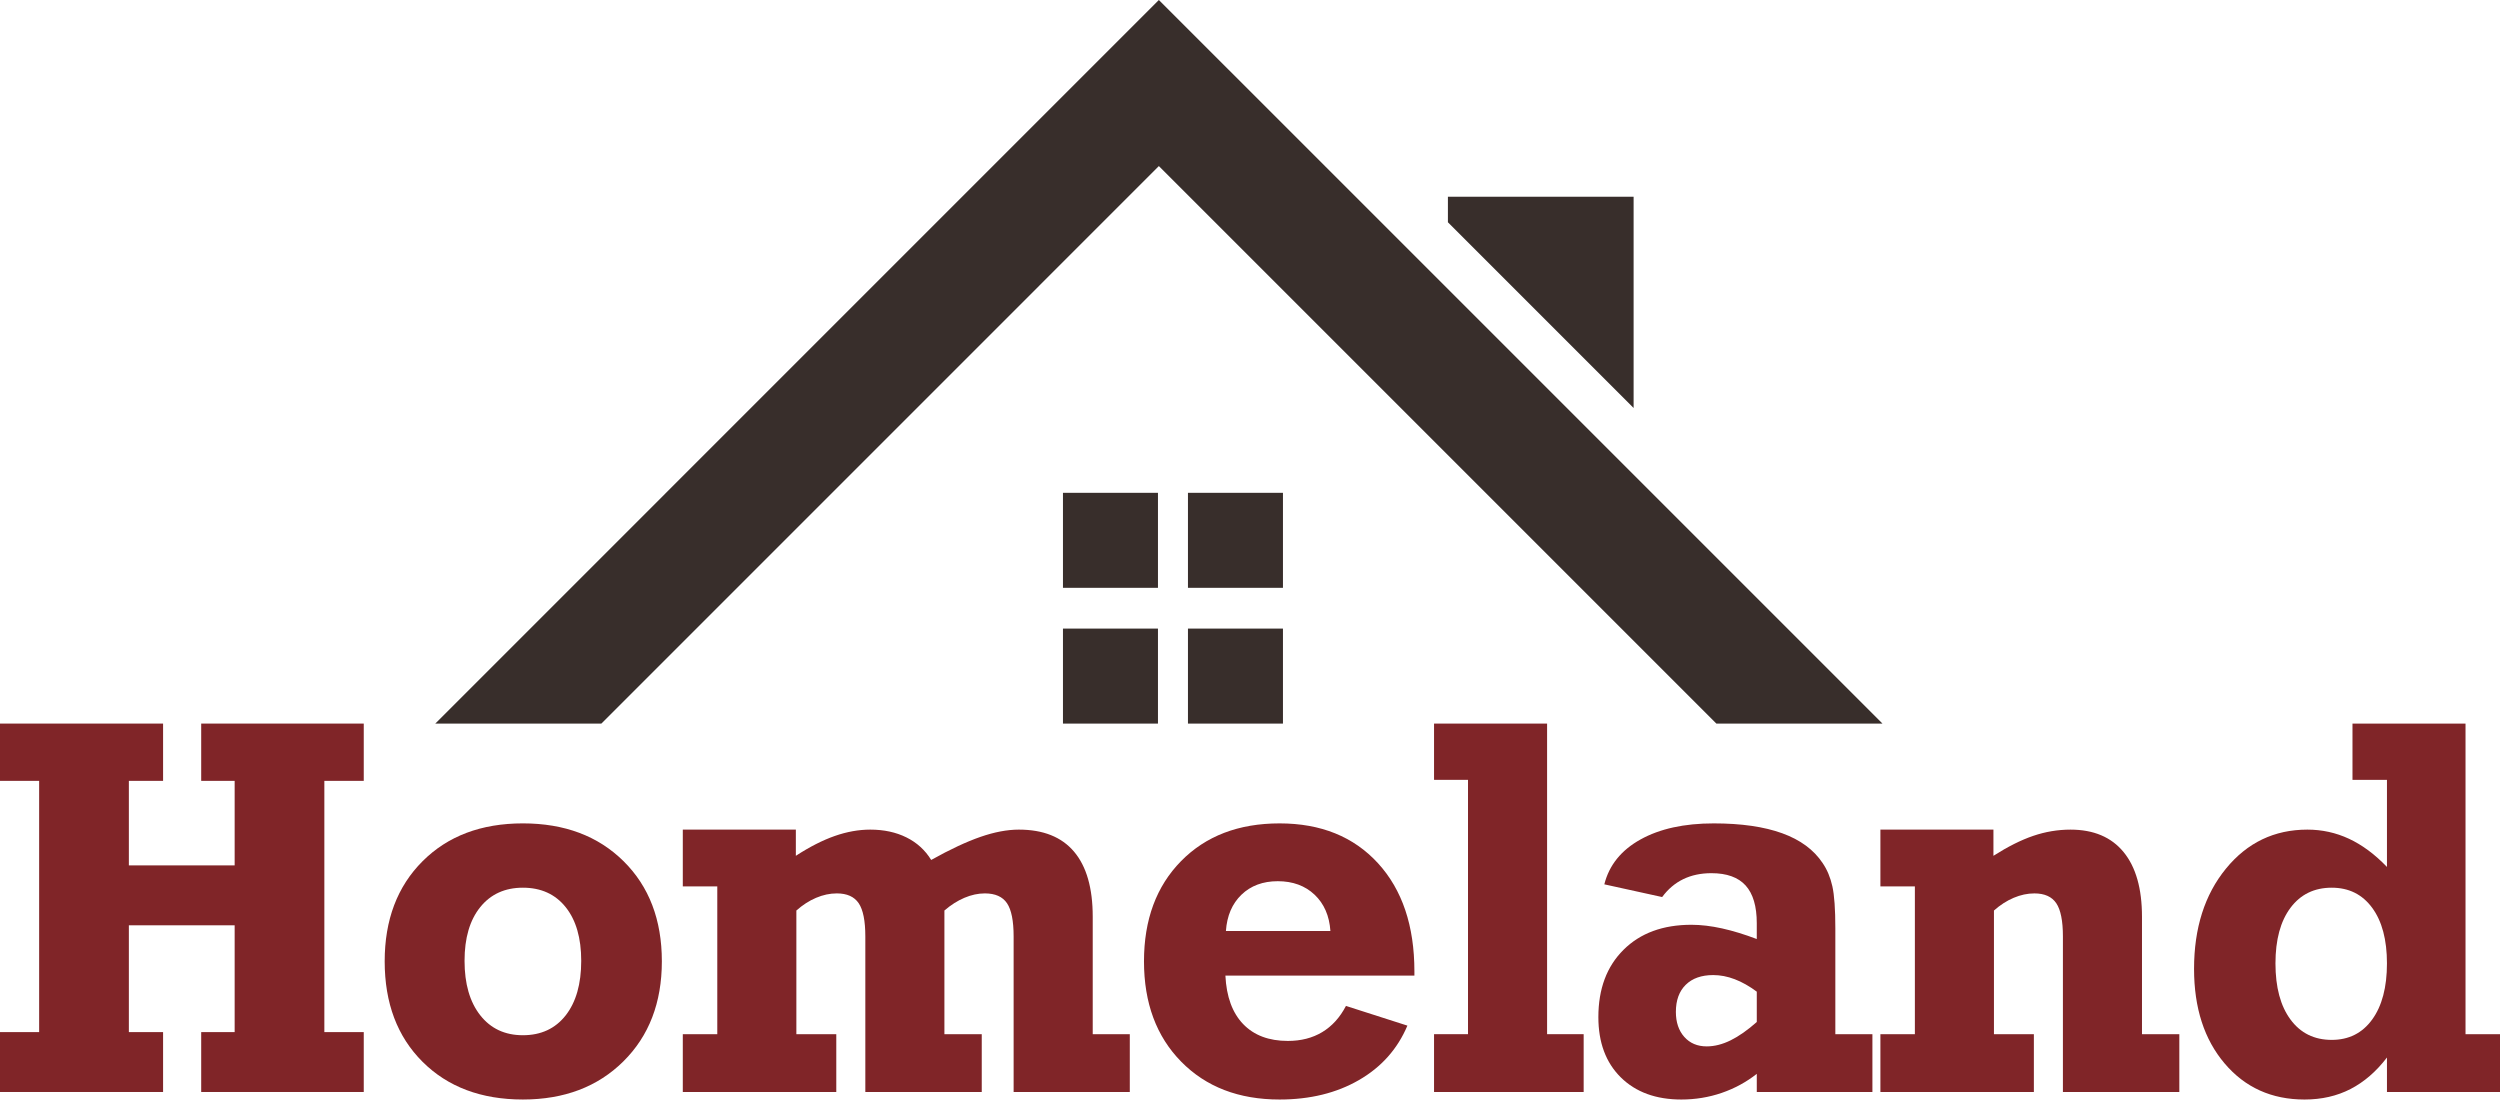
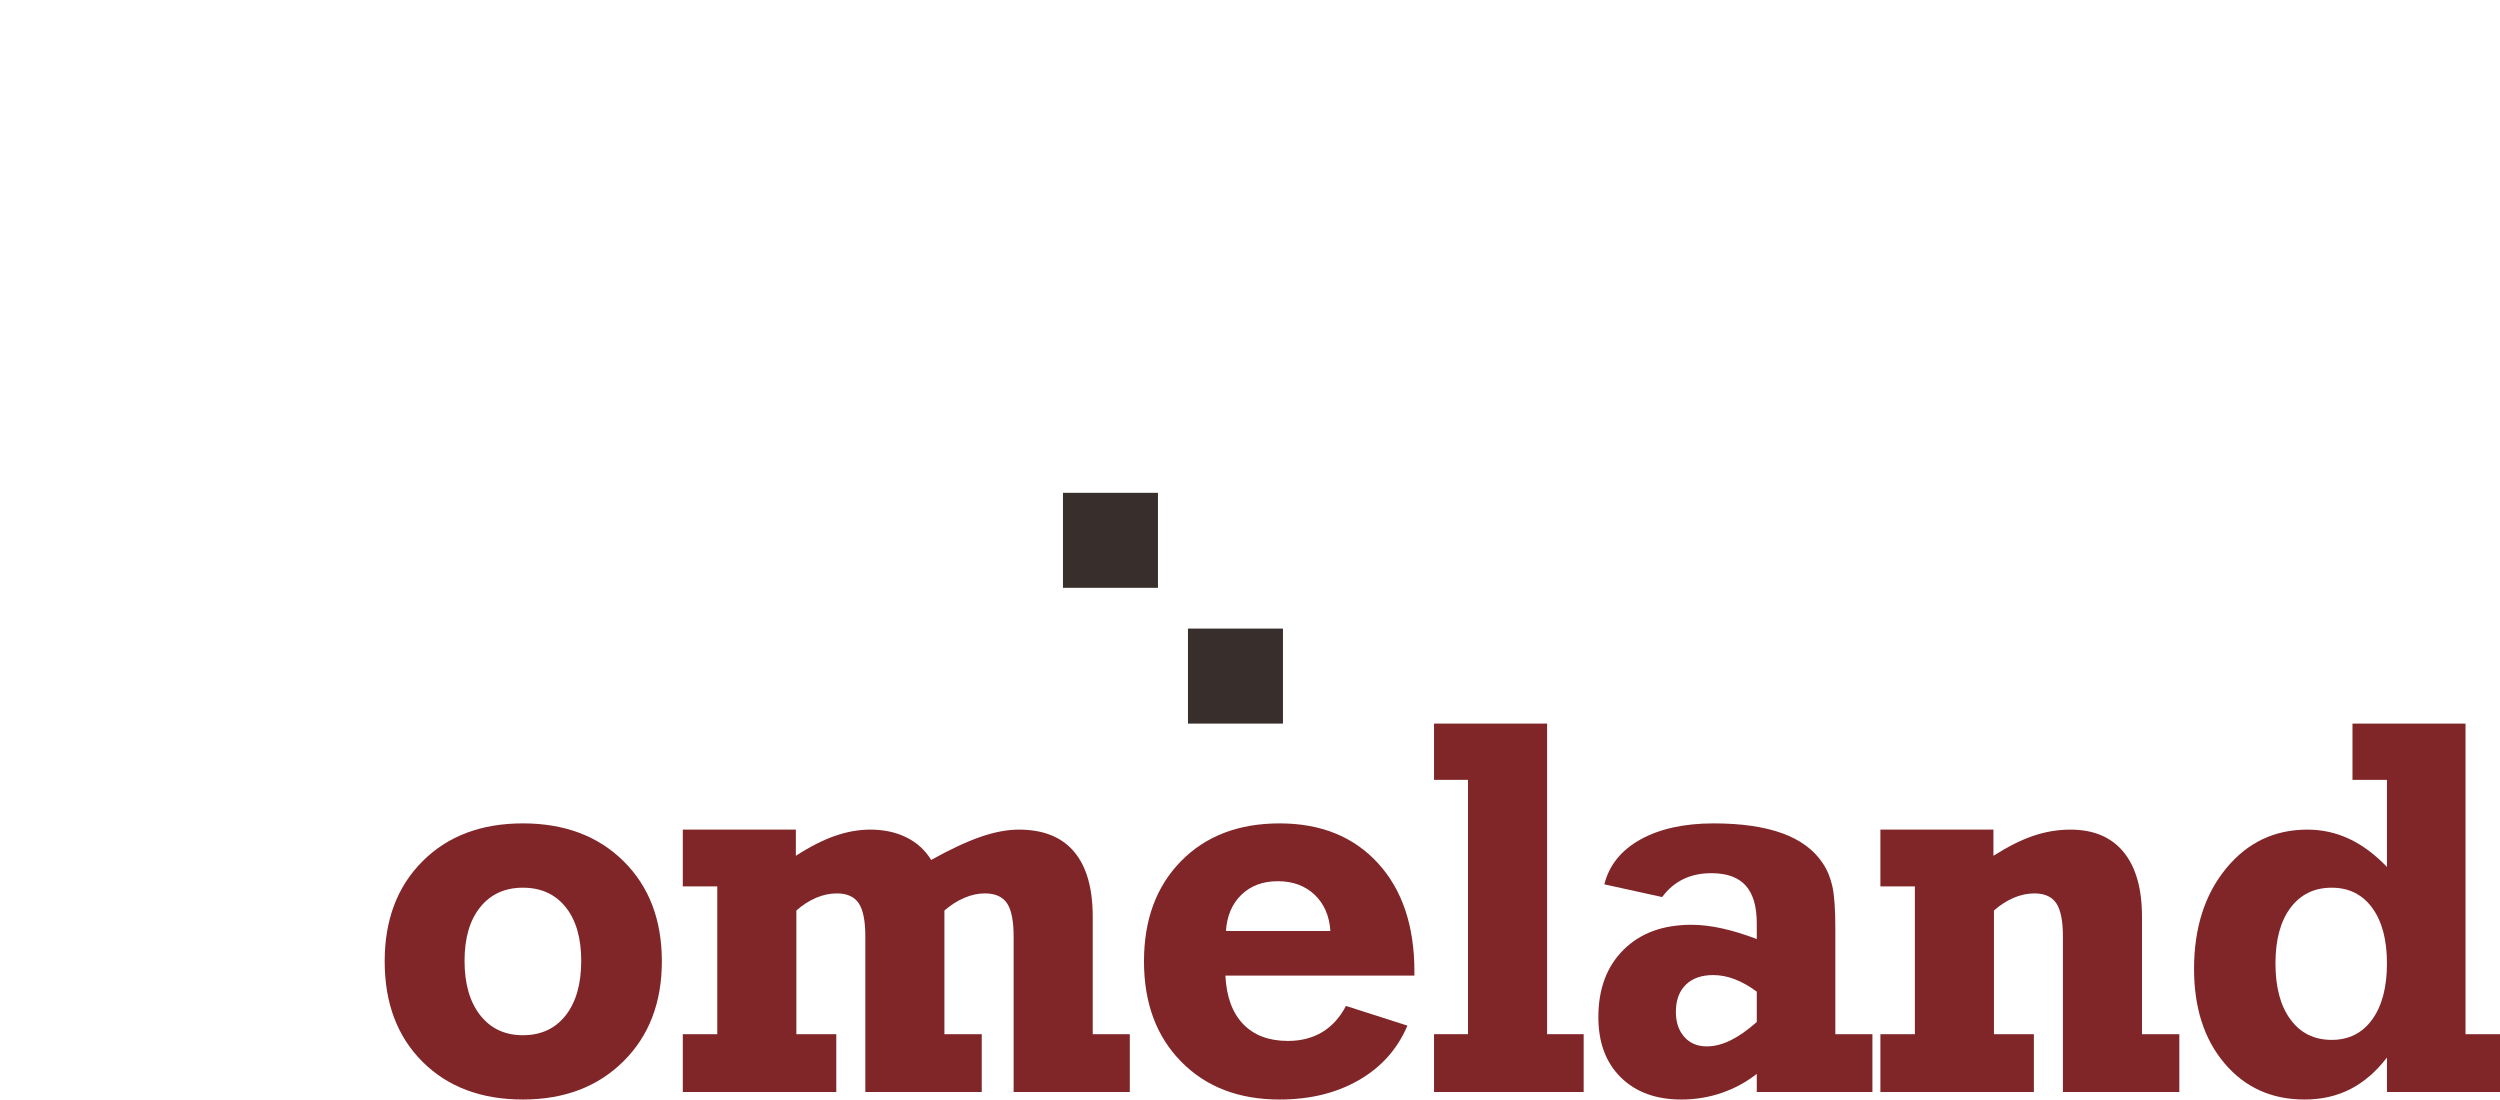
<svg xmlns="http://www.w3.org/2000/svg" xmlns:xlink="http://www.w3.org/1999/xlink" version="1.1" id="Layer_1" x="0px" y="0px" width="379.734px" height="167.01px" viewBox="0 0 379.734 167.01" enable-background="new 0 0 379.734 167.01" xml:space="preserve">
-   <polygon fill="#802528" points="30.561,109.907 30.561,118.608 35.642,118.608 35.642,131.448 19.573,131.448 19.573,118.608   24.771,118.608 24.771,109.907 0,109.907 0,118.608 5.946,118.608 5.946,156.77 0,156.77 0,165.866 24.771,165.866 24.771,156.77   19.573,156.77 19.573,140.547 35.642,140.547 35.642,156.77 30.561,156.77 30.561,165.866 55.252,165.866 55.252,156.77   49.267,156.77 49.267,118.608 55.252,118.608 55.252,109.907 " />
  <g>
    <defs>
      <rect id="SVGID_1_" width="379.734" height="167.01" />
    </defs>
    <clipPath id="SVGID_2_">
      <use xlink:href="#SVGID_1_" overflow="visible" />
    </clipPath>
    <path clip-path="url(#SVGID_2_)" fill="#802528" d="M100.531,146.021c0,6.272-1.949,11.34-5.848,15.2   c-3.898,3.859-8.986,5.788-15.261,5.788c-6.327,0-11.408-1.909-15.24-5.729c-3.833-3.82-5.751-8.907-5.751-15.26   c0-6.304,1.918-11.369,5.751-15.202c3.832-3.833,8.913-5.752,15.24-5.752c6.329,0,11.428,1.919,15.301,5.752   C98.595,134.652,100.531,139.718,100.531,146.021 M79.422,157.244c2.757,0,4.923-1.005,6.499-3.012   c1.574-2.01,2.363-4.773,2.363-8.291c0-3.466-0.789-6.183-2.363-8.151c-1.576-1.97-3.742-2.955-6.499-2.955   c-2.73,0-4.89,0.985-6.478,2.955c-1.588,1.969-2.382,4.686-2.382,8.151c0,3.491,0.794,6.249,2.382,8.27   S76.692,157.244,79.422,157.244" />
    <path clip-path="url(#SVGID_2_)" fill="#802528" d="M153.963,165.867v-23.628c0-2.362-0.334-4.043-1.003-5.04   c-0.67-0.998-1.793-1.498-3.367-1.498c-1.024,0-2.061,0.225-3.111,0.671s-2.061,1.09-3.033,1.929v18.784h5.672v8.782h-17.684   v-23.628c0-2.362-0.334-4.043-1.004-5.04c-0.669-0.998-1.779-1.498-3.327-1.498c-1.051,0-2.099,0.225-3.151,0.671   c-1.05,0.446-2.047,1.09-2.993,1.929v18.784h6.064v8.782h-23.314v-8.782h5.238v-22.447h-5.238v-8.625h17.171v3.979   c2.1-1.365,4.07-2.369,5.907-3.012c1.838-0.644,3.636-0.967,5.395-0.967c2.076,0,3.906,0.396,5.495,1.183   c1.587,0.787,2.842,1.929,3.76,3.425c2.863-1.601,5.357-2.768,7.483-3.505c2.127-0.735,4.07-1.103,5.829-1.103   c3.703,0,6.497,1.115,8.388,3.349c1.89,2.232,2.837,5.526,2.837,9.884v17.84h5.631v8.782H153.963z" />
    <path clip-path="url(#SVGID_2_)" fill="#802528" d="M186.13,148.186c0.157,3.203,1.056,5.658,2.697,7.364   c1.64,1.707,3.904,2.561,6.794,2.561c1.995,0,3.734-0.446,5.217-1.34c1.484-0.894,2.686-2.217,3.605-3.977l9.332,2.992   c-1.496,3.545-3.951,6.302-7.364,8.271c-3.412,1.97-7.431,2.953-12.051,2.953c-6.195,0-11.179-1.915-14.945-5.75   c-3.769-3.831-5.651-8.912-5.651-15.238c0-6.329,1.876-11.402,5.631-15.223c3.753-3.819,8.744-5.731,14.965-5.731   c6.273,0,11.256,2.018,14.945,6.047c3.688,4.031,5.534,9.509,5.534,16.441v0.63H186.13z M186.209,141.412h15.871   c-0.158-2.312-0.961-4.147-2.403-5.514c-1.444-1.363-3.307-2.049-5.592-2.049c-2.259,0-4.096,0.686-5.513,2.049   C187.154,137.265,186.367,139.101,186.209,141.412" />
    <polygon clip-path="url(#SVGID_2_)" fill="#802528" points="222.981,118.453 217.822,118.453 217.822,109.908 234.993,109.908    234.993,157.085 240.547,157.085 240.547,165.867 217.822,165.867 217.822,157.085 222.981,157.085  " />
    <path clip-path="url(#SVGID_2_)" fill="#802528" d="M266.844,165.867v-2.755c-1.604,1.259-3.383,2.225-5.338,2.895   c-1.955,0.669-3.996,1.003-6.123,1.003c-3.859,0-6.924-1.123-9.195-3.365c-2.272-2.247-3.406-5.297-3.406-9.157   c0-4.279,1.272-7.688,3.82-10.219c2.547-2.535,5.985-3.801,10.316-3.801c1.445,0,2.993,0.185,4.648,0.55   c1.653,0.368,3.413,0.907,5.277,1.614v-2.401c0-2.571-0.564-4.481-1.692-5.729c-1.131-1.248-2.863-1.871-5.2-1.871   c-1.602,0-3.025,0.302-4.272,0.905c-1.248,0.604-2.317,1.511-3.209,2.719l-8.783-1.93c0.734-2.915,2.566-5.187,5.493-6.813   c2.928-1.63,6.638-2.444,11.126-2.444c4.175,0,7.64,0.5,10.396,1.498s4.805,2.507,6.145,4.529c0.682,0.996,1.175,2.173,1.477,3.524   c0.302,1.35,0.453,3.485,0.453,6.398v1.93v14.138h5.631v8.782H266.844z M266.844,155.235v-4.608   c-1.13-0.838-2.246-1.469-3.349-1.89c-1.103-0.422-2.191-0.63-3.268-0.63c-1.785,0-3.178,0.492-4.177,1.478   c-0.995,0.982-1.495,2.355-1.495,4.115c0,1.573,0.427,2.843,1.28,3.801c0.854,0.957,1.988,1.438,3.406,1.438   c1.182,0,2.396-0.309,3.644-0.927C264.133,157.394,265.452,156.468,266.844,155.235" />
    <path clip-path="url(#SVGID_2_)" fill="#802528" d="M285.621,165.867v-8.782h5.236v-22.447h-5.236v-8.625h17.169v3.979   c2.18-1.391,4.194-2.402,6.045-3.031c1.851-0.63,3.733-0.947,5.651-0.947c3.519,0,6.209,1.136,8.073,3.407   c1.863,2.272,2.796,5.547,2.796,9.825v17.84h5.672v8.782h-17.683v-23.628c0-2.362-0.335-4.043-1.005-5.04   c-0.669-0.998-1.779-1.498-3.328-1.498c-1.05,0-2.1,0.225-3.15,0.671c-1.052,0.446-2.048,1.09-2.992,1.929v18.784h6.064v8.782   H285.621z" />
    <path clip-path="url(#SVGID_2_)" fill="#802528" d="M362.563,160.631c-1.629,2.128-3.473,3.721-5.534,4.785   c-2.062,1.062-4.391,1.594-6.989,1.594c-4.989,0-9.033-1.824-12.129-5.474c-3.101-3.649-4.648-8.439-4.648-14.374   c0-6.194,1.615-11.271,4.844-15.221c3.23-3.952,7.351-5.928,12.366-5.928c2.231,0,4.344,0.466,6.34,1.397   c1.994,0.935,3.913,2.355,5.751,4.273v-13.231h-5.237v-8.546h17.17v47.178h5.238v8.782h-17.171V160.631z M354.175,157.952   c2.598,0,4.646-1.029,6.142-3.091c1.497-2.061,2.246-4.903,2.246-8.525c0-3.597-0.749-6.413-2.246-8.448   c-1.496-2.035-3.544-3.053-6.142-3.053c-2.653,0-4.74,1.018-6.262,3.053c-1.524,2.035-2.285,4.852-2.285,8.448   c0,3.622,0.761,6.465,2.285,8.525C349.435,156.923,351.521,157.952,354.175,157.952" />
-     <polygon clip-path="url(#SVGID_2_)" fill="#382E2B" points="91.343,109.907 176.024,25.225 260.706,109.907 285.933,109.907    176.618,0.594 176.024,0 66.118,109.907  " />
-     <polygon clip-path="url(#SVGID_2_)" fill="#382E2B" points="248.135,61.971 248.135,29.886 219.928,29.886 219.928,33.761  " />
-     <rect x="161.457" y="95.478" clip-path="url(#SVGID_2_)" fill="#382E2B" width="14.43" height="14.431" />
    <rect x="180.443" y="95.478" clip-path="url(#SVGID_2_)" fill="#382E2B" width="14.43" height="14.431" />
    <rect x="161.457" y="74.856" clip-path="url(#SVGID_2_)" fill="#382E2B" width="14.43" height="14.43" />
-     <rect x="180.443" y="74.856" clip-path="url(#SVGID_2_)" fill="#382E2B" width="14.43" height="14.43" />
  </g>
</svg>